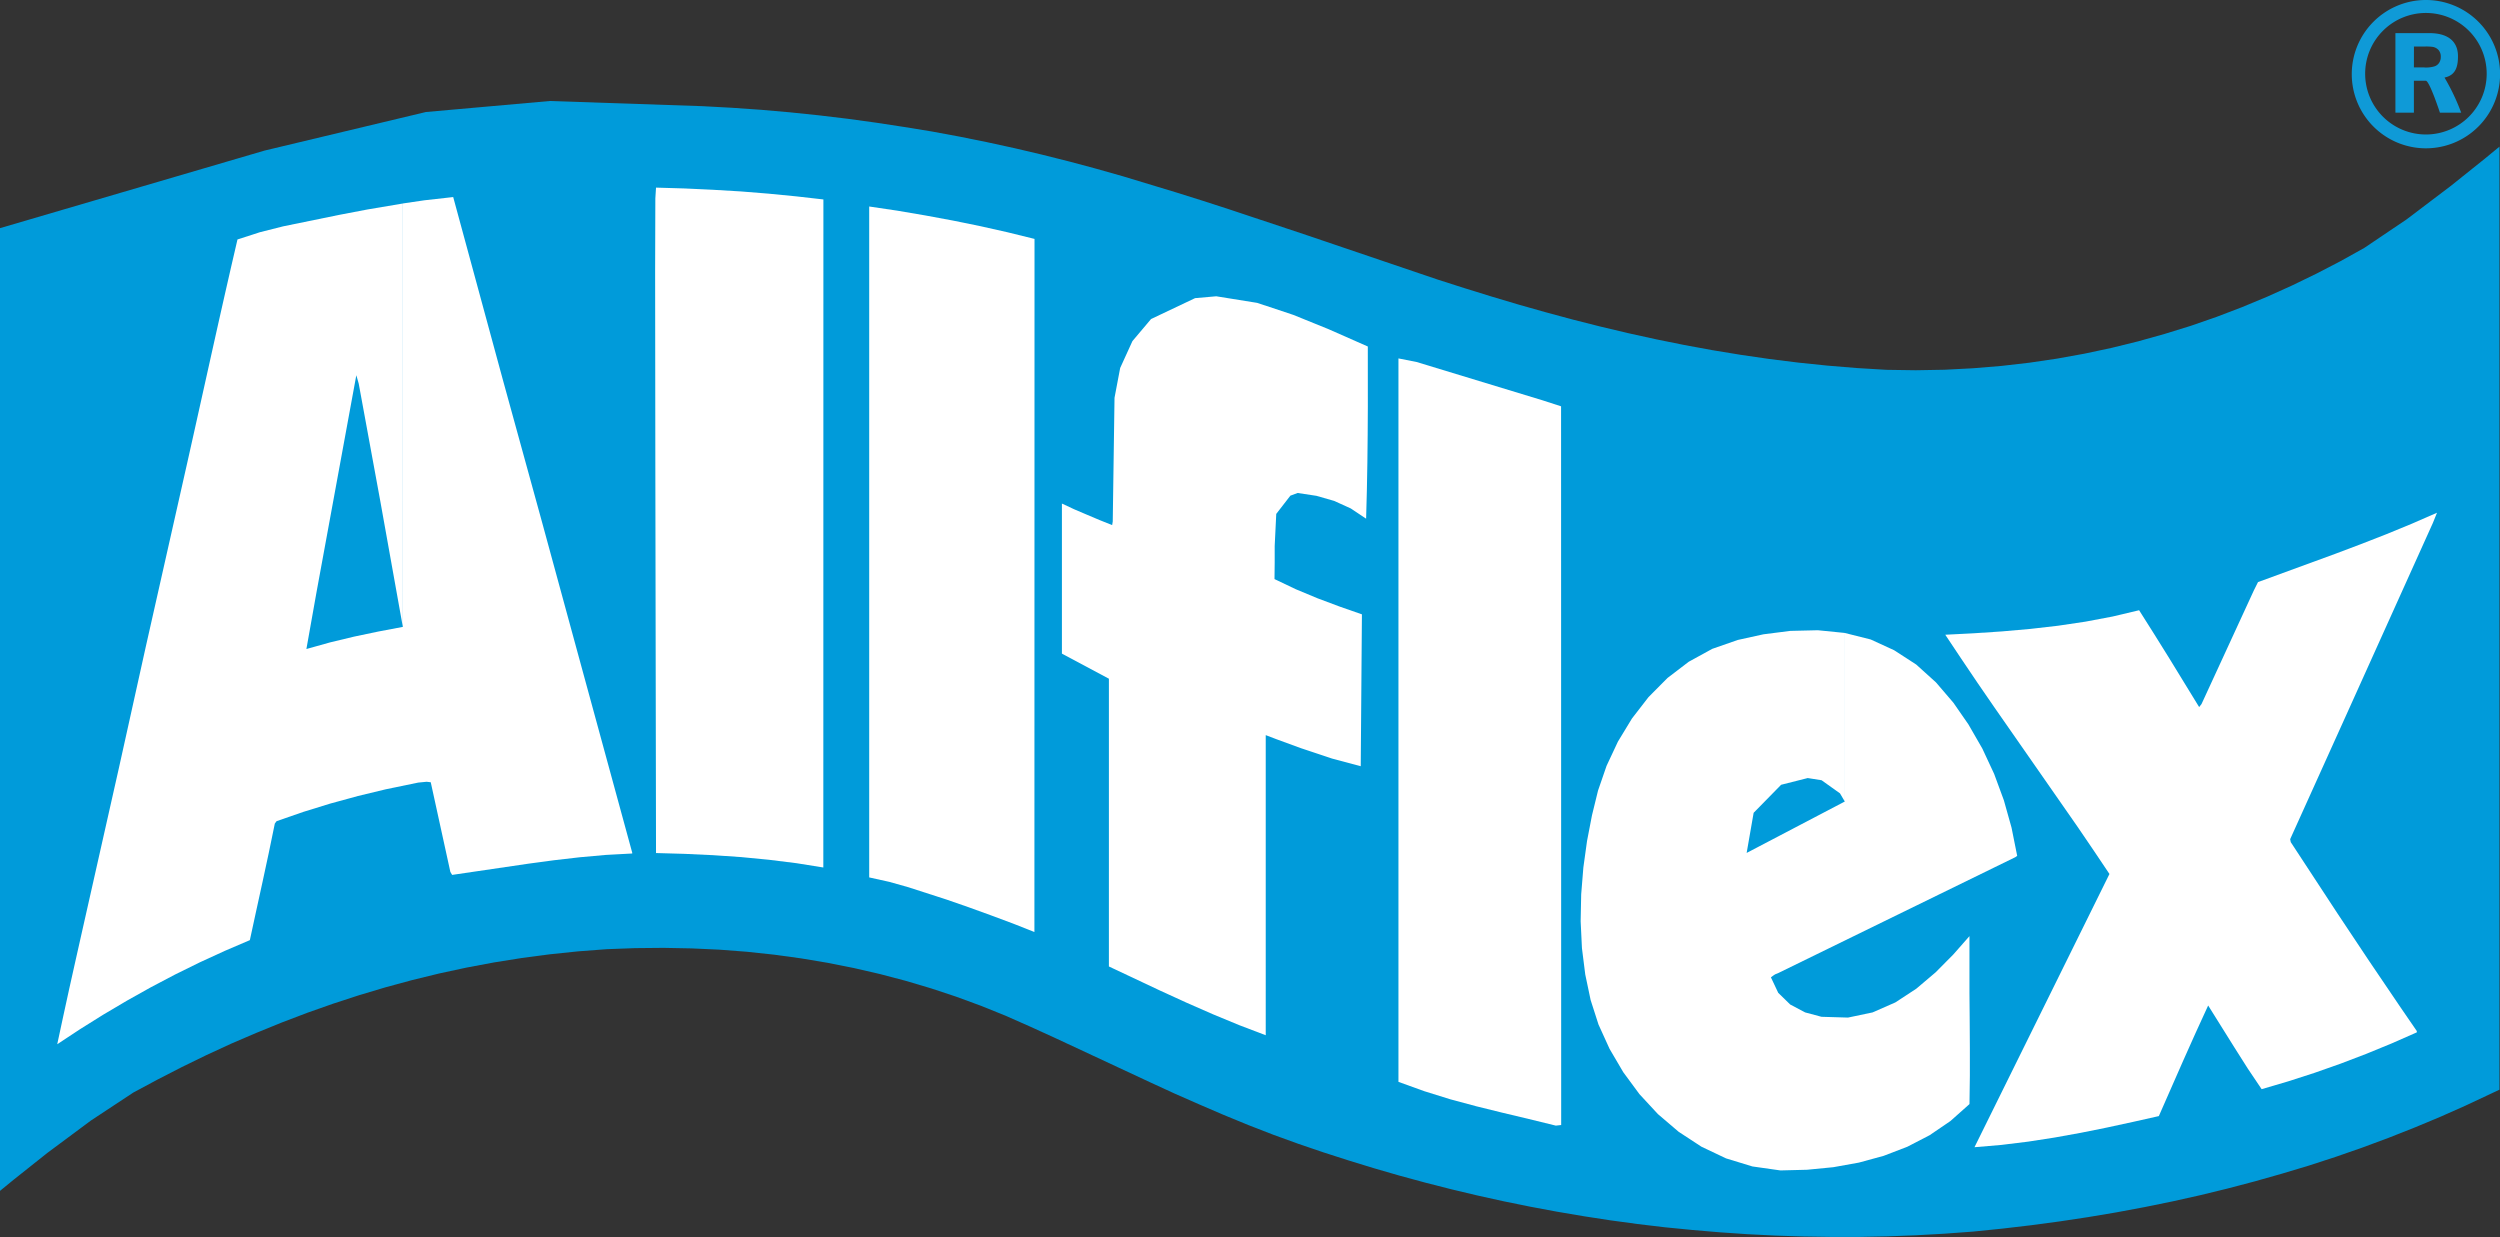
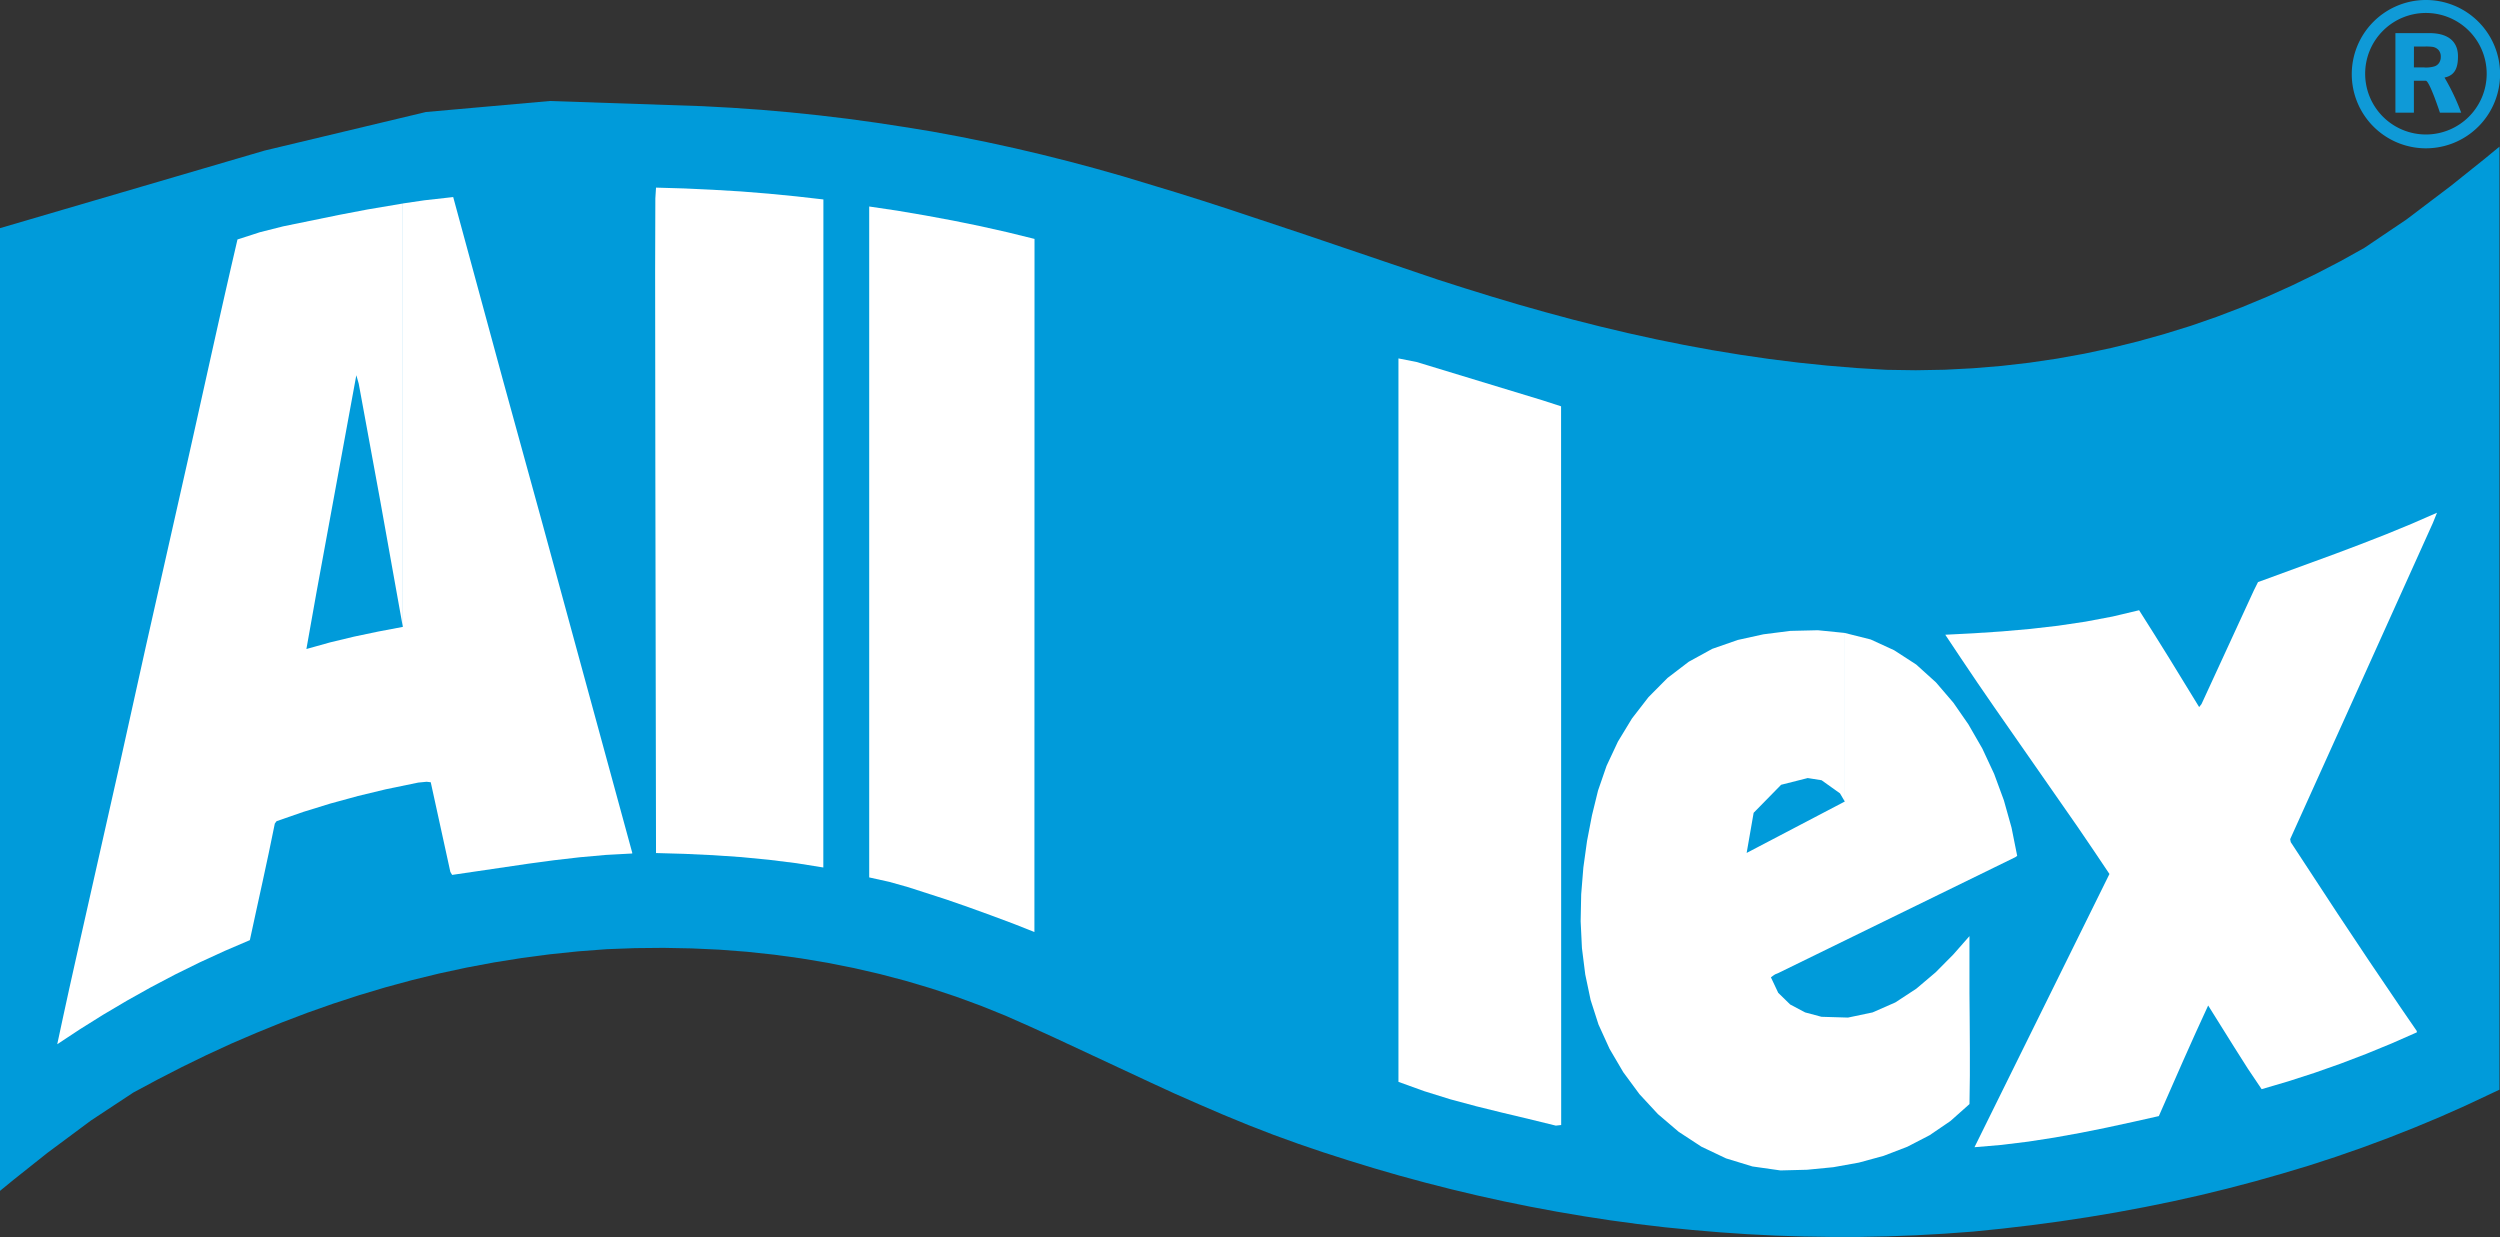
<svg xmlns="http://www.w3.org/2000/svg" id="Grupo_257" data-name="Grupo 257" width="92.944" height="46" viewBox="0 0 92.944 46">
  <rect x="0" y="0" width="92.944" height="46" fill="#333333" stroke="none" />
  <defs>
    <clipPath id="clip-path">
      <rect id="Retângulo_103" data-name="Retângulo 103" width="92.944" height="46" fill="none" />
    </clipPath>
  </defs>
  <path id="Caminho_114" data-name="Caminho 114" d="M15.836,14.858l-6,1.434L0,19.176V54.968l.507-.415,1.258-1,1.615-1.2,1.576-1.04.9-.483.905-.465.913-.445.923-.426.932-.4.942-.384.951-.362.961-.339.971-.317.981-.293.991-.269,1-.244,1.011-.218,1.022-.192,1.033-.165,1.044-.138,1.055-.11,1.066-.081,1.061-.039,1.052-.01,1.043.02L26.742,46l1.023.078,1.012.108,1,.137.991.166.98.195.968.223.957.252.945.281.932.309.92.338.907.366.894.395.9.41,3.6,1.679.9.414.909.4.913.393.92.378.927.36.936.339.927.316.935.3.942.289.95.275.957.26.964.246.97.231.977.216.983.2.99.185,1,.17,1,.154,1.008.137,1.013.121,1.018.1,1.023.087,1.029.07,1.034.052,1.038.034,1.043.016,1.047,0,1.051-.021,1.055-.04,1.059-.059,1.062-.078,1.082-.11,1.075-.126,1.067-.143,1.06-.16,1.052-.177,1.045-.195,1.037-.212,1.029-.23,1.022-.249,1.014-.267,1.006-.285,1-.3.991-.323.983-.342.975-.362.967-.382.959-.4.951-.422,1.258-.591V16.145l-.524.432-1.292,1.034-1.64,1.242-1.568,1.057-.883.492-.9.467-.909.441-.921.415-.933.388-.946.361-.958.333-.97.3-.982.275-.994.245-1.007.215-1.018.184-1.03.152-1.042.12-1.054.087L72.3,24.44l-1.077.019-1.089-.016-1.1-.066-1.092-.09-1.083-.112-1.074-.134-1.066-.155-1.058-.174-1.05-.193-1.043-.211-1.036-.228L59.5,22.835l-1.023-.259L57.455,22.3l-1.011-.286-1.006-.3-1-.31-1-.32L48.6,19.443l-2.913-.97-.975-.316-.981-.308-.99-.3-.99-.3-1-.283-1-.268-1.009-.254-1.015-.239-1.022-.223-1.029-.208-1.035-.192L33.6,15.412l-1.049-.16L31.5,15.108l-1.062-.127-1.069-.111-1.076-.094L27.2,14.7l-1.091-.059-5.668-.192Z" transform="translate(0 -10.694)" fill="#009bda" />
  <path id="Caminho_115" data-name="Caminho 115" d="M29.558,52.588l0-.028-.719-2.635-1.348-4.938L26.2,40.252,24.738,34.94l-.036-.133-1.8-6.624-1.076.121-.8.118V44.164l-.908.172-.9.189-.891.214-.883.247.376-2.112L19.3,34.807l.089.311.8,4.356.84,4.69V28.423l-1.316.222-1.047.2-2.081.426-.868.219-.835.27-.238,1.027-.235,1.03-.233,1.033-.231,1.035L13.252,37l-.231,1.034L11.473,44.9l-1,4.512L9.086,55.567,8.854,56.6l-.23,1.031L8.4,58.658l-.219,1.021.846-.558.863-.54.879-.52.893-.5.905-.476.916-.451.926-.425.933-.4.235-1.084.237-1.083.233-1.084.223-1.083.066-.089.991-.344,1.01-.312,1.025-.28L20.4,50.2l1.2-.248.314-.031.153.018.729,3.334.066.111,2.834-.417.95-.128.958-.111.971-.087Z" transform="translate(-6.053 -20.857)" fill="#fff" fill-rule="evenodd" />
  <path id="Caminho_116" data-name="Caminho 116" d="M99.951,27.26l-1.012-.115-1.024-.1-1.034-.083L95.837,26.9l-1.051-.049-1.058-.031-.025.4-.008,2.71.008,7.34.025,14.289,1.06.03,1.055.049,1.047.071,1.036.1,1.022.127,1,.16Z" transform="translate(-69.339 -19.845)" fill="#fff" fill-rule="evenodd" />
  <path id="Caminho_117" data-name="Caminho 117" d="M130.458,30.751l-1-.246-1.014-.228-1.024-.209-1.031-.191L125.35,29.7l-1.038-.154V54.489l.749.166.71.2,1.426.461.8.278.828.3.829.309.8.316Z" transform="translate(-91.997 -21.869)" fill="#fff" fill-rule="evenodd" />
-   <path id="Caminho_118" data-name="Caminho 118" d="M163.242,44.244l-1.459-.644-1.31-.531-1.343-.447-1.523-.245-.787.069-1.637.777-.692.82-.456,1-.21,1.108-.066,4.6-.022.133-.469-.188-.473-.2-.469-.2-.457-.213v5.579l1.747.933V67.293l1.91.9.973.445.98.43.984.407.984.375V58.692l.381.146.929.34,1.157.386,1.065.284.044-5.646-.828-.289-.822-.308-.809-.337-.791-.377.007-.616v-.612l.058-1.195.525-.678.27-.1.7.106.658.189.617.28.571.381.028-1.057.019-1.043.011-1.037.006-1.038Z" transform="translate(-112.39 -31.362)" fill="#fff" fill-rule="evenodd" />
  <path id="Caminho_119" data-name="Caminho 119" d="M206.051,53.048l-.685-.222L200.679,51.4l-.674-.133V78.163l.961.347.963.3.967.26.974.24.985.235,1,.245.2-.022Z" transform="translate(-148.014 -37.942)" fill="#fff" fill-rule="evenodd" />
  <path id="Caminho_120" data-name="Caminho 120" d="M242.286,98.537l-.022-.111-.188-.939-.285-1.016-.305-.828-.056-.152-.439-.942-.518-.9-.559-.806-.648-.756-.735-.664-.82-.531-.871-.4-.956-.24h-.008v6.265l-3.648,1.911.26-1.492,1.022-1.042.989-.25.515.081.684.488.177.3V90.249l-1-.1-1.022.024-1,.127-.954.21-.95.331-.873.479-.792.605-.705.711-.615.795-.521.858-.422.9-.318.922-.225.919-.184.956-.136.982-.081,1-.02,1,.048,1,.123.978.2.951.293.912.412.905.509.867.6.814.688.743.77.657.846.554.916.435.981.3,1.041.148.99-.025.975-.095.952-.171.92-.251.88-.338.831-.43.773-.527.708-.63.014-1.052v-1.031l-.007-1.133-.008-.919,0-.576v-1.085l0-.448-.6.682-.659.665-.718.608-.779.51-.845.371-.914.192-.986-.029-.608-.163-.556-.295-.444-.433-.272-.576.088-.066.067-.045.11-.044,8.821-4.312Z" transform="translate(-167.292 -66.718)" fill="#fff" fill-rule="evenodd" />
  <path id="Caminho_121" data-name="Caminho 121" d="M296.491,73.33l-.934.408-.943.388-.95.371-.954.36-2.874,1.052-.155.311-1.945,4.223-.088.112-1.108-1.809-.561-.9-.563-.891-.986.234-1.006.19-1.021.152-1.035.119-1.046.092-1.054.07-1.059.054.6.9.607.9.615.894,3.091,4.438.6.882.591.881-5.018,10.158,1.006-.086.993-.122.982-.152.974-.176.968-.195.965-.209.966-.217.9-2.048.461-1.031.473-1.033.978,1.564.5.789.51.758.989-.291.978-.316.967-.341.956-.365.945-.388.934-.411V92.6l-.6-.874-1.183-1.747-1.165-1.75-1.738-2.652-.022-.111,2.078-4.6,3.228-7.157Z" transform="translate(-205.889 -54.268)" fill="#fff" fill-rule="evenodd" />
  <g id="Grupo_139" data-name="Grupo 139">
    <g id="Grupo_138" data-name="Grupo 138" clip-path="url(#clip-path)">
      <path id="Caminho_122" data-name="Caminho 122" d="M339.1,0a2.757,2.757,0,1,0,2.757,2.756A2.756,2.756,0,0,0,339.1,0m0,5a2.259,2.259,0,1,1,2.259-2.259A2.259,2.259,0,0,1,339.1,5" transform="translate(-248.91)" fill="#0f9ad7" fill-rule="evenodd" />
      <path id="Caminho_123" data-name="Caminho 123" d="M342.6,7.691V4.734h1.257c.881,0,1.062.481,1.068.829.008.422-.089.74-.5.823a8.233,8.233,0,0,1,.62,1.305h-.791s-.388-1.187-.526-1.187h-.441V7.691Zm.687-1.683h.347a1.108,1.108,0,0,0,.416-.037.33.33,0,0,0,.173-.129.4.4,0,0,0,.063-.229.365.365,0,0,0-.082-.249.376.376,0,0,0-.232-.12,1.865,1.865,0,0,0-.311-.01h-.372Z" transform="translate(-253.544 -3.503)" fill="#0f9ad7" />
    </g>
  </g>
</svg>